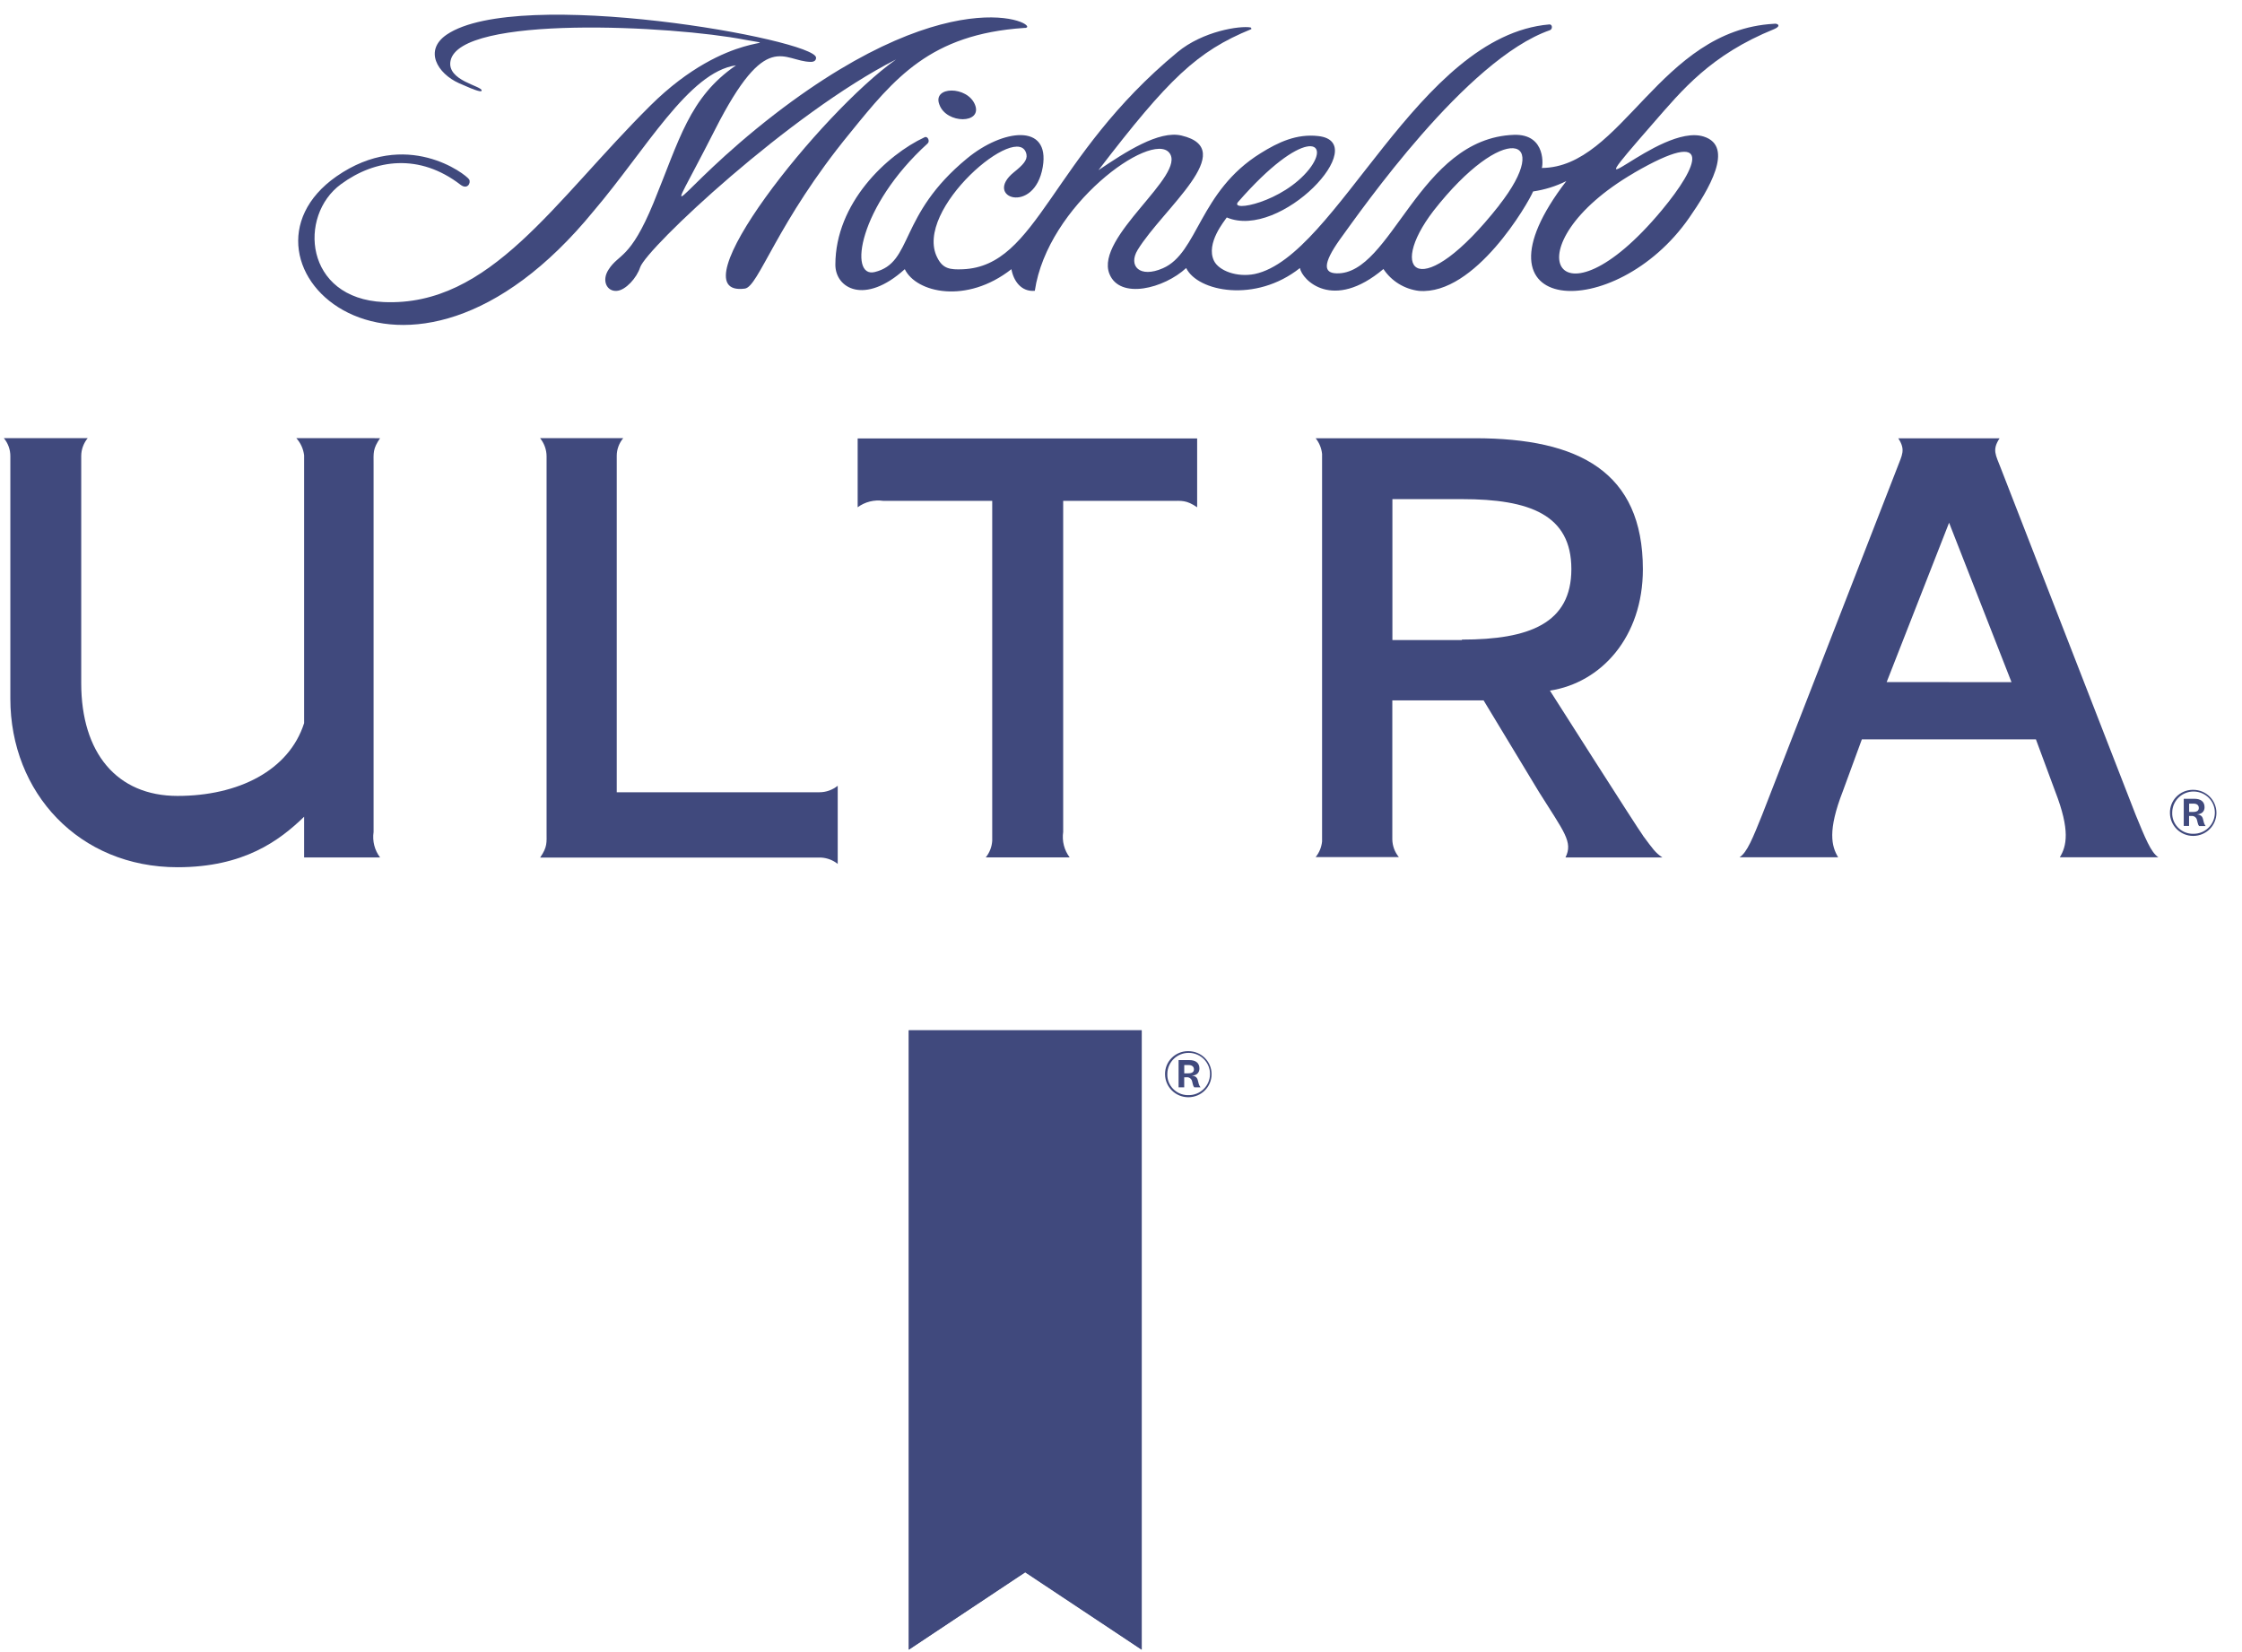
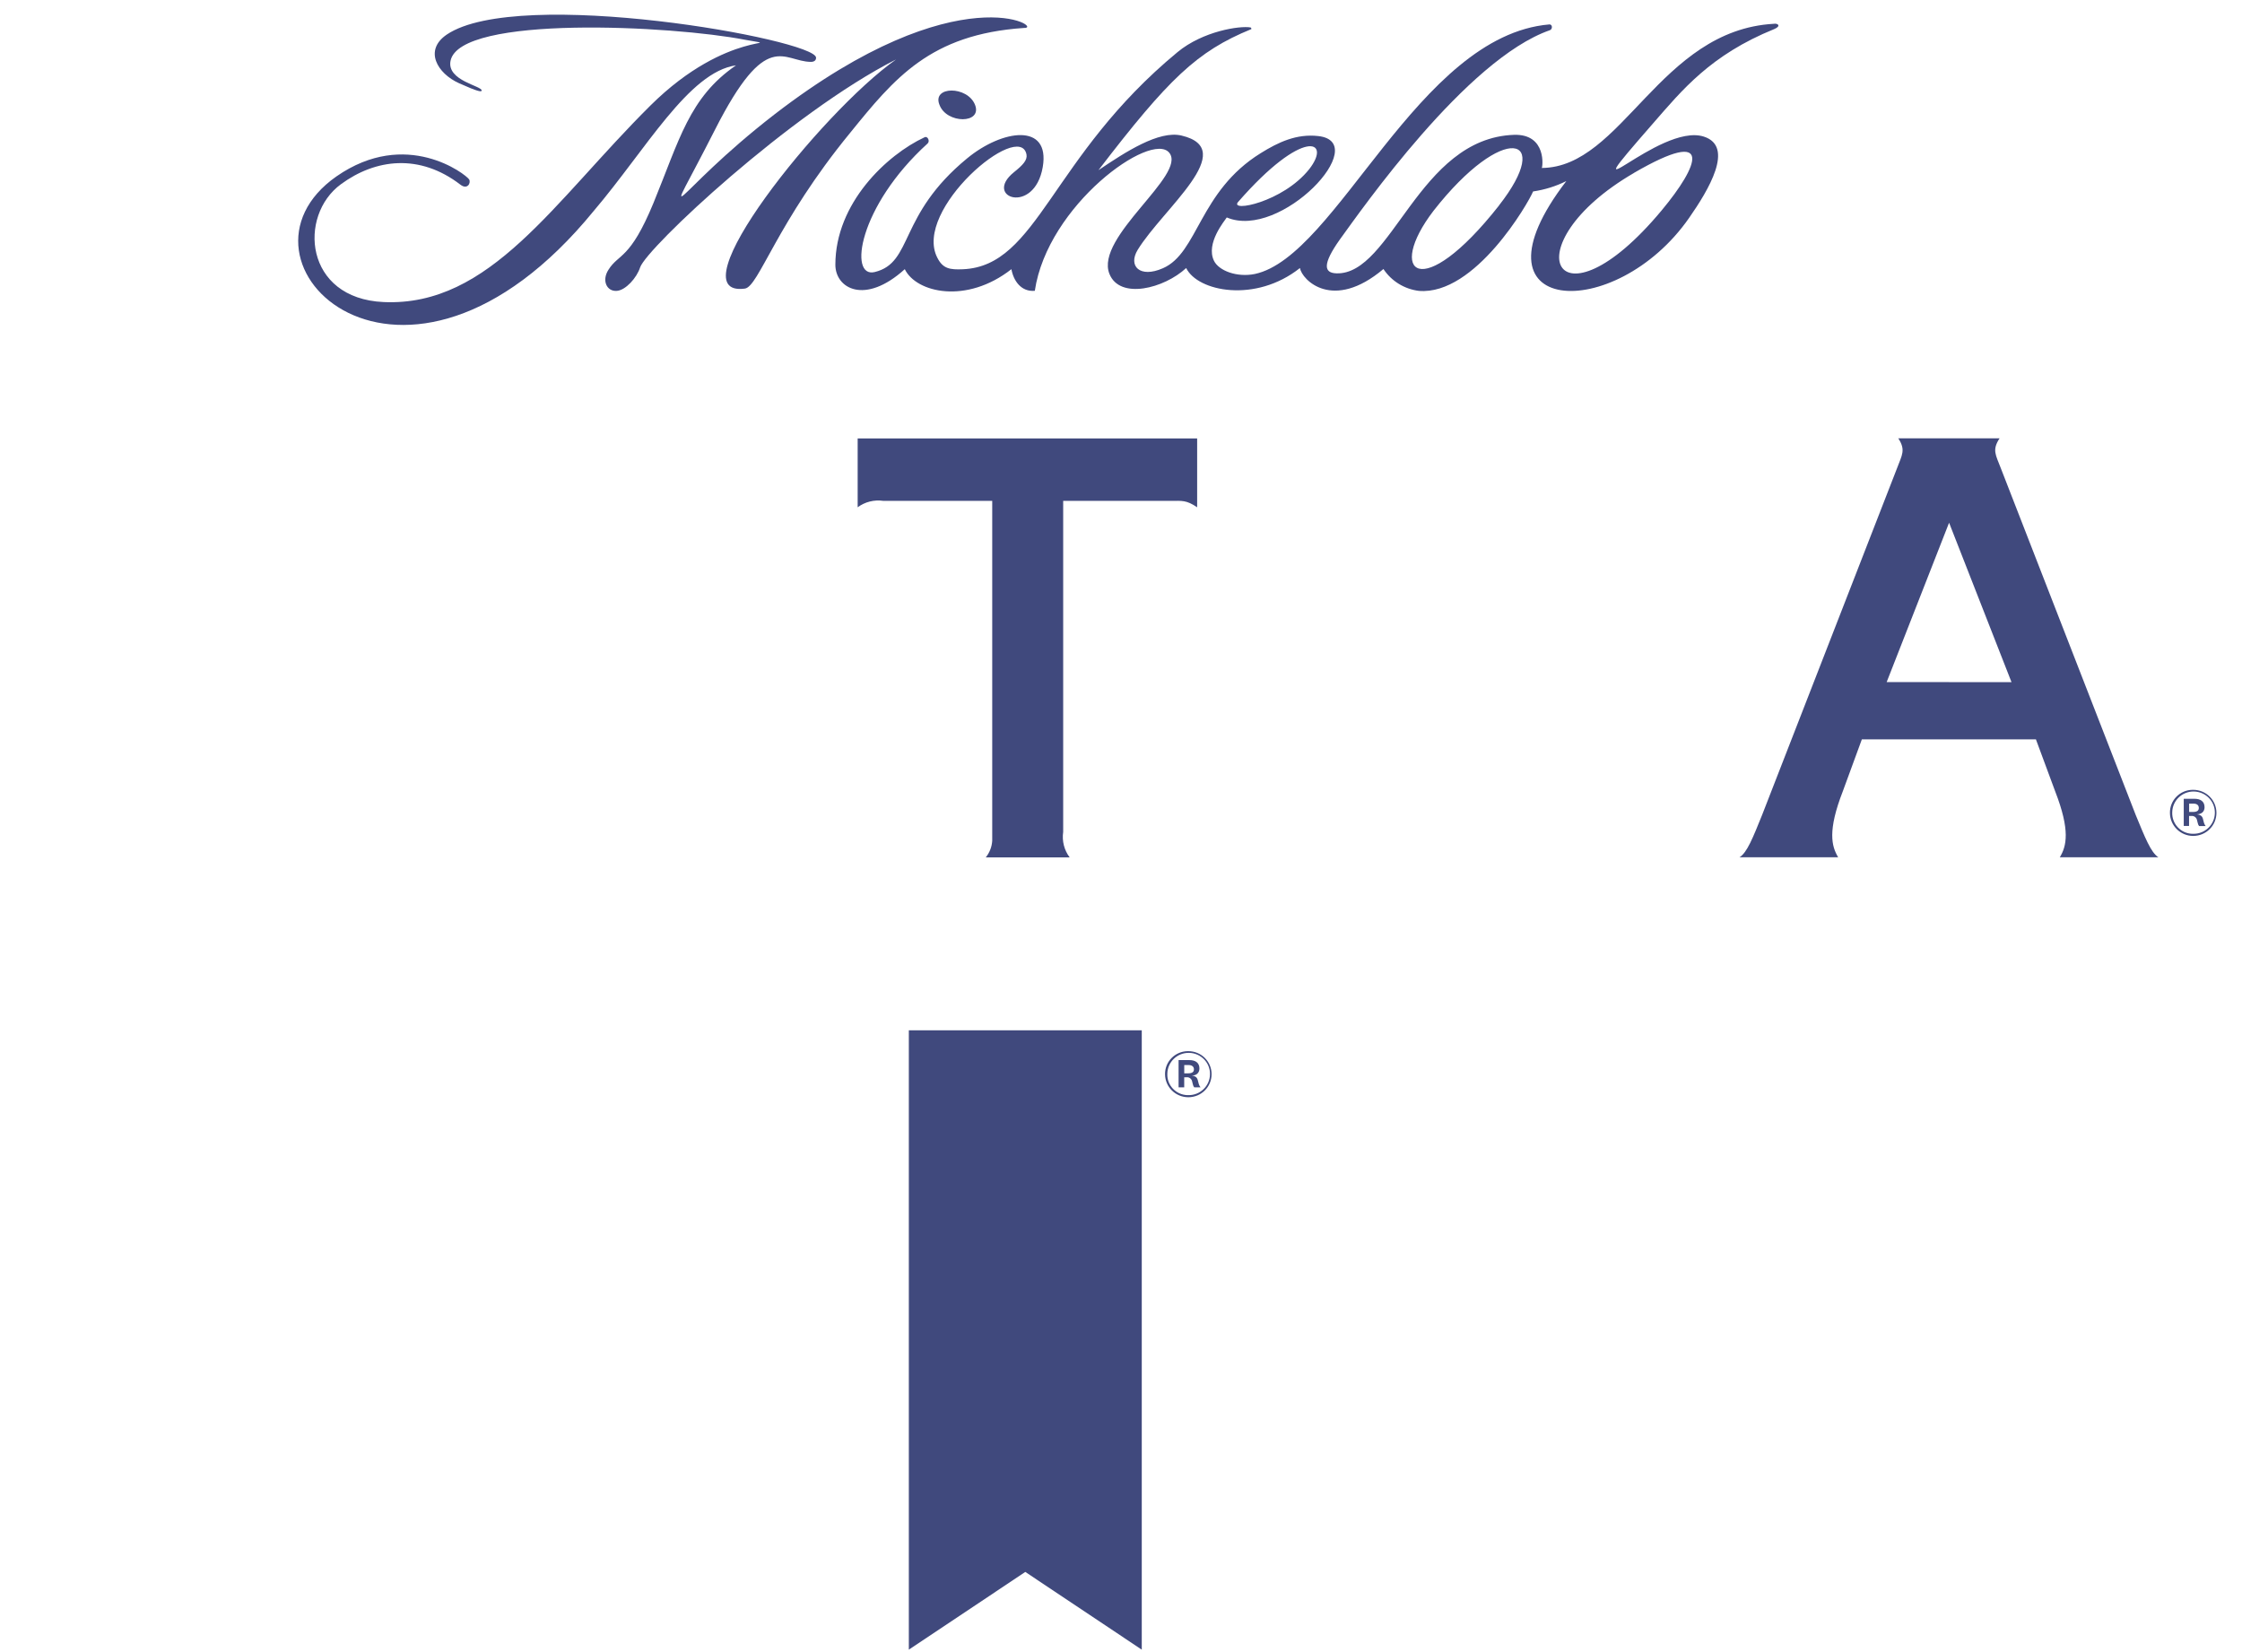
<svg xmlns="http://www.w3.org/2000/svg" width="57" height="42" viewBox="0 0 57 42" fill="none">
  <g clip-path="url(#clip0_461_1071)">
    <path d="M23.106 26.193V41.938L26.067 39.962L29.028 41.938V26.193H23.106Z" fill="#40497D" />
-     <path d="M23.105 26.193V41.938L26.064 39.974L29.024 41.938V26.193H23.105Z" fill="#40497D" />
    <path d="M30.212 26.723C30.539 26.723 30.803 26.984 30.803 27.308C30.803 27.633 30.539 27.894 30.212 27.894C29.886 27.894 29.622 27.633 29.62 27.31C29.615 26.991 29.872 26.728 30.194 26.723H30.212ZM30.212 27.841C30.512 27.846 30.757 27.61 30.763 27.312C30.768 27.015 30.53 26.771 30.23 26.766C29.93 26.76 29.684 26.997 29.678 27.294C29.678 27.298 29.678 27.299 29.678 27.303C29.667 27.59 29.895 27.83 30.184 27.841C30.186 27.841 30.188 27.841 30.19 27.841H30.212ZM30.362 27.643C30.343 27.62 30.333 27.595 30.327 27.567L30.305 27.48C30.288 27.418 30.226 27.378 30.161 27.387H30.107V27.642H29.964V26.95H30.237C30.392 26.95 30.494 27.017 30.494 27.163C30.494 27.28 30.412 27.343 30.3 27.343C30.372 27.353 30.427 27.375 30.45 27.452L30.477 27.556C30.486 27.586 30.501 27.617 30.521 27.642H30.362V27.643ZM30.107 27.287H30.201C30.316 27.287 30.354 27.248 30.354 27.183C30.354 27.119 30.305 27.076 30.221 27.076H30.108V27.287H30.107Z" fill="#40497D" />
    <path d="M26.029 0.711C26.593 0.737 24.402 -0.722 19.693 2.906C17.049 4.952 16.723 6.165 18.18 3.293C19.496 0.703 19.912 1.568 20.615 1.573C20.709 1.573 20.75 1.527 20.747 1.464C20.731 1.002 13.187 -0.355 11.36 0.878C10.769 1.278 11.12 1.867 11.667 2.114C12.161 2.336 12.238 2.338 12.246 2.304C12.265 2.184 11.354 2.055 11.454 1.548C11.685 0.373 17.103 0.652 18.941 1.011C20.062 1.224 18.525 0.71 16.535 2.684C14.077 5.124 12.466 7.801 9.753 7.679C7.736 7.589 7.575 5.482 8.668 4.683C9.547 4.037 10.669 3.897 11.707 4.696C11.888 4.834 11.98 4.642 11.926 4.56C11.842 4.431 10.328 3.25 8.553 4.485C5.48 6.634 10.25 11.293 15.096 5.361C16.423 3.802 17.511 1.831 18.712 1.661C17.522 2.478 17.274 3.553 16.613 5.162C16.016 6.609 15.732 6.439 15.47 6.857C15.29 7.134 15.429 7.419 15.687 7.394C15.906 7.376 16.188 7.066 16.275 6.796C16.443 6.303 20.091 2.876 22.782 1.511C20.87 2.856 17.124 7.575 18.936 7.337C19.288 7.292 19.745 5.656 21.609 3.383C22.742 1.985 23.65 0.873 26.029 0.711Z" fill="#40497D" />
    <path d="M45.097 0.605C42.191 0.768 41.243 4.259 39.197 4.27C39.219 4.27 39.336 3.399 38.489 3.428C36.063 3.514 35.387 6.99 33.98 6.949C33.655 6.94 33.619 6.716 34.063 6.09C34.624 5.318 37.281 1.507 39.403 0.768C39.479 0.741 39.47 0.613 39.389 0.621C36.046 0.907 33.993 6.52 31.903 6.965C31.448 7.058 30.983 6.882 30.862 6.626C30.652 6.184 31.133 5.616 31.189 5.528C32.563 6.112 34.9 3.614 33.516 3.459C32.964 3.396 32.5 3.614 32.048 3.896C30.484 4.867 30.461 6.429 29.566 6.819C28.975 7.079 28.675 6.76 28.924 6.352C29.566 5.304 31.526 3.797 30.038 3.446C29.463 3.31 28.619 3.86 27.927 4.326C29.707 2.007 30.43 1.305 31.809 0.742C31.824 0.742 31.809 0.701 31.795 0.698C31.52 0.649 30.582 0.791 29.937 1.325C26.705 3.994 26.39 6.764 24.481 6.845C24.152 6.859 23.971 6.834 23.829 6.549C23.205 5.334 25.922 3.041 26.097 3.926C26.124 4.069 26.009 4.193 25.777 4.379C24.985 5.021 26.298 5.479 26.511 4.245C26.703 3.115 25.484 3.287 24.588 4.026C22.824 5.476 23.223 6.676 22.238 6.916C21.569 7.079 21.824 5.245 23.583 3.648C23.65 3.587 23.583 3.451 23.507 3.489C22.545 3.937 21.238 5.164 21.238 6.73C21.238 7.33 21.985 7.765 23.003 6.843C23.294 7.443 24.572 7.739 25.714 6.843C25.766 7.137 25.962 7.425 26.309 7.393C26.632 5.211 29.271 3.322 29.727 3.883C30.182 4.444 27.832 6.022 28.205 6.961C28.469 7.626 29.599 7.332 30.157 6.814C30.448 7.413 31.921 7.71 33.049 6.814C33.102 7.117 33.884 7.925 35.172 6.839C35.376 7.147 35.706 7.35 36.075 7.395C37.503 7.511 38.859 5.157 38.977 4.867C39.271 4.824 39.557 4.736 39.822 4.603C37.172 8.052 41.064 8.242 42.944 5.539C43.436 4.833 44.105 3.725 43.318 3.473C42.178 3.104 39.75 5.745 42.024 3.14C42.765 2.29 43.488 1.396 45.108 0.739C45.294 0.66 45.198 0.587 45.097 0.605ZM31.477 5.135C33.134 3.236 33.868 3.557 33.284 4.302C32.612 5.146 31.249 5.404 31.477 5.134V5.135ZM38.112 5.223C36.124 7.748 35.235 6.936 36.446 5.358C38.217 3.097 39.519 3.426 38.111 5.221L38.112 5.223ZM41.547 4.392C43.6 3.204 43.192 4.213 42.245 5.349C39.56 8.573 38.364 6.244 41.543 4.396L41.547 4.392Z" fill="#40497D" />
    <path d="M23.885 2.665C24.066 3.154 24.98 3.152 24.789 2.665C24.597 2.178 23.69 2.183 23.885 2.665Z" fill="#40497D" />
-     <path d="M20.695 20.141H15.68V11.586C15.68 11.423 15.74 11.265 15.845 11.138H13.73C13.836 11.269 13.896 11.432 13.896 11.601V20.488V21.155C13.896 21.422 13.92 21.529 13.732 21.802H20.883C21.034 21.812 21.179 21.868 21.298 21.963V19.976C21.166 20.082 21.002 20.141 20.832 20.141H20.695Z" fill="#40497D" />
    <path d="M21.805 12.717V12.896C21.991 12.758 22.226 12.699 22.457 12.733H25.226V21.374C25.217 21.528 25.159 21.677 25.062 21.797H27.195C27.056 21.613 26.996 21.38 27.03 21.15V20.493V12.733H29.783C30.053 12.733 30.161 12.71 30.436 12.896V11.146H21.805V12.717Z" fill="#40497D" />
-     <path d="M9.522 11.138H7.533C7.643 11.26 7.712 11.412 7.732 11.575V18.383C7.347 19.591 6.056 20.234 4.513 20.234C2.969 20.234 2.065 19.138 2.065 17.368V11.592C2.065 11.427 2.125 11.267 2.23 11.138H0.097C0.205 11.267 0.265 11.432 0.263 11.601V12.437V17.762C0.263 20.154 2.011 22.047 4.513 22.047C6.203 22.047 7.107 21.368 7.732 20.763V21.798H9.663C9.523 21.614 9.464 21.381 9.498 21.151V12.444V11.787C9.498 11.518 9.475 11.412 9.663 11.14H9.522V11.138Z" fill="#40497D" />
-     <path d="M41.77 21.241C41.634 21.061 39.405 17.557 39.405 17.557C40.705 17.358 41.768 16.199 41.768 14.472C41.768 11.996 40.141 11.141 37.502 11.141H33.449C33.541 11.256 33.597 11.394 33.612 11.539V21.393C33.597 21.538 33.541 21.676 33.449 21.789H35.564C35.459 21.662 35.401 21.504 35.398 21.341V17.806H37.719L39.127 20.135C39.765 21.153 39.998 21.404 39.8 21.799H42.265C42.084 21.678 42.026 21.588 41.77 21.244M37.168 16.272H35.4V12.689H37.168C38.894 12.689 39.95 13.089 39.95 14.468C39.95 15.848 38.878 16.26 37.168 16.26" fill="#40497D" />
    <path d="M54.875 21.794C54.683 21.676 54.53 21.28 54.298 20.719L50.864 11.892C50.741 11.568 50.64 11.439 50.837 11.143H48.261C48.456 11.439 48.355 11.568 48.234 11.892L44.799 20.719C44.57 21.285 44.416 21.681 44.224 21.794H46.733C46.563 21.511 46.462 21.117 46.851 20.117L47.335 18.797H51.761L52.25 20.117C52.639 21.118 52.539 21.511 52.368 21.794H54.875ZM49.553 17.34H47.966L49.553 13.289L51.14 17.342H49.553V17.34Z" fill="#40497D" />
-     <path d="M55.759 20.079C56.086 20.079 56.35 20.341 56.35 20.665C56.35 20.989 56.086 21.251 55.759 21.251C55.434 21.251 55.17 20.989 55.168 20.667C55.162 20.348 55.419 20.084 55.741 20.079H55.759ZM55.759 21.197C56.059 21.202 56.305 20.966 56.31 20.669C56.316 20.371 56.077 20.128 55.777 20.122C55.477 20.117 55.231 20.353 55.226 20.651C55.226 20.654 55.226 20.656 55.226 20.66C55.215 20.946 55.443 21.186 55.732 21.197C55.734 21.197 55.735 21.197 55.737 21.197H55.759ZM55.909 21C55.891 20.977 55.88 20.952 55.875 20.923L55.853 20.837C55.835 20.774 55.773 20.735 55.708 20.744H55.654V20.998H55.519V20.307H55.791C55.947 20.307 56.048 20.375 56.048 20.522C56.048 20.636 55.967 20.701 55.855 20.701C55.929 20.713 55.983 20.735 56.005 20.81L56.032 20.914C56.041 20.944 56.055 20.975 56.075 21H55.909ZM55.654 20.642H55.748C55.865 20.642 55.902 20.604 55.902 20.538C55.902 20.471 55.853 20.43 55.768 20.43H55.656V20.642H55.654Z" fill="#40497D" />
+     <path d="M55.759 20.079C56.086 20.079 56.35 20.341 56.35 20.665C56.35 20.989 56.086 21.251 55.759 21.251C55.434 21.251 55.17 20.989 55.168 20.667C55.162 20.348 55.419 20.084 55.741 20.079H55.759ZM55.759 21.197C56.059 21.202 56.305 20.966 56.31 20.669C56.316 20.371 56.077 20.128 55.777 20.122C55.477 20.117 55.231 20.353 55.226 20.651C55.215 20.946 55.443 21.186 55.732 21.197C55.734 21.197 55.735 21.197 55.737 21.197H55.759ZM55.909 21C55.891 20.977 55.88 20.952 55.875 20.923L55.853 20.837C55.835 20.774 55.773 20.735 55.708 20.744H55.654V20.998H55.519V20.307H55.791C55.947 20.307 56.048 20.375 56.048 20.522C56.048 20.636 55.967 20.701 55.855 20.701C55.929 20.713 55.983 20.735 56.005 20.81L56.032 20.914C56.041 20.944 56.055 20.975 56.075 21H55.909ZM55.654 20.642H55.748C55.865 20.642 55.902 20.604 55.902 20.538C55.902 20.471 55.853 20.43 55.768 20.43H55.656V20.642H55.654Z" fill="#40497D" />
  </g>
  <defs>
    <clipPath id="clip0_461_1071">
      <rect width="56.253" height="41.566" fill="white" transform="translate(0.097 0.375)" />
    </clipPath>
  </defs>
</svg>